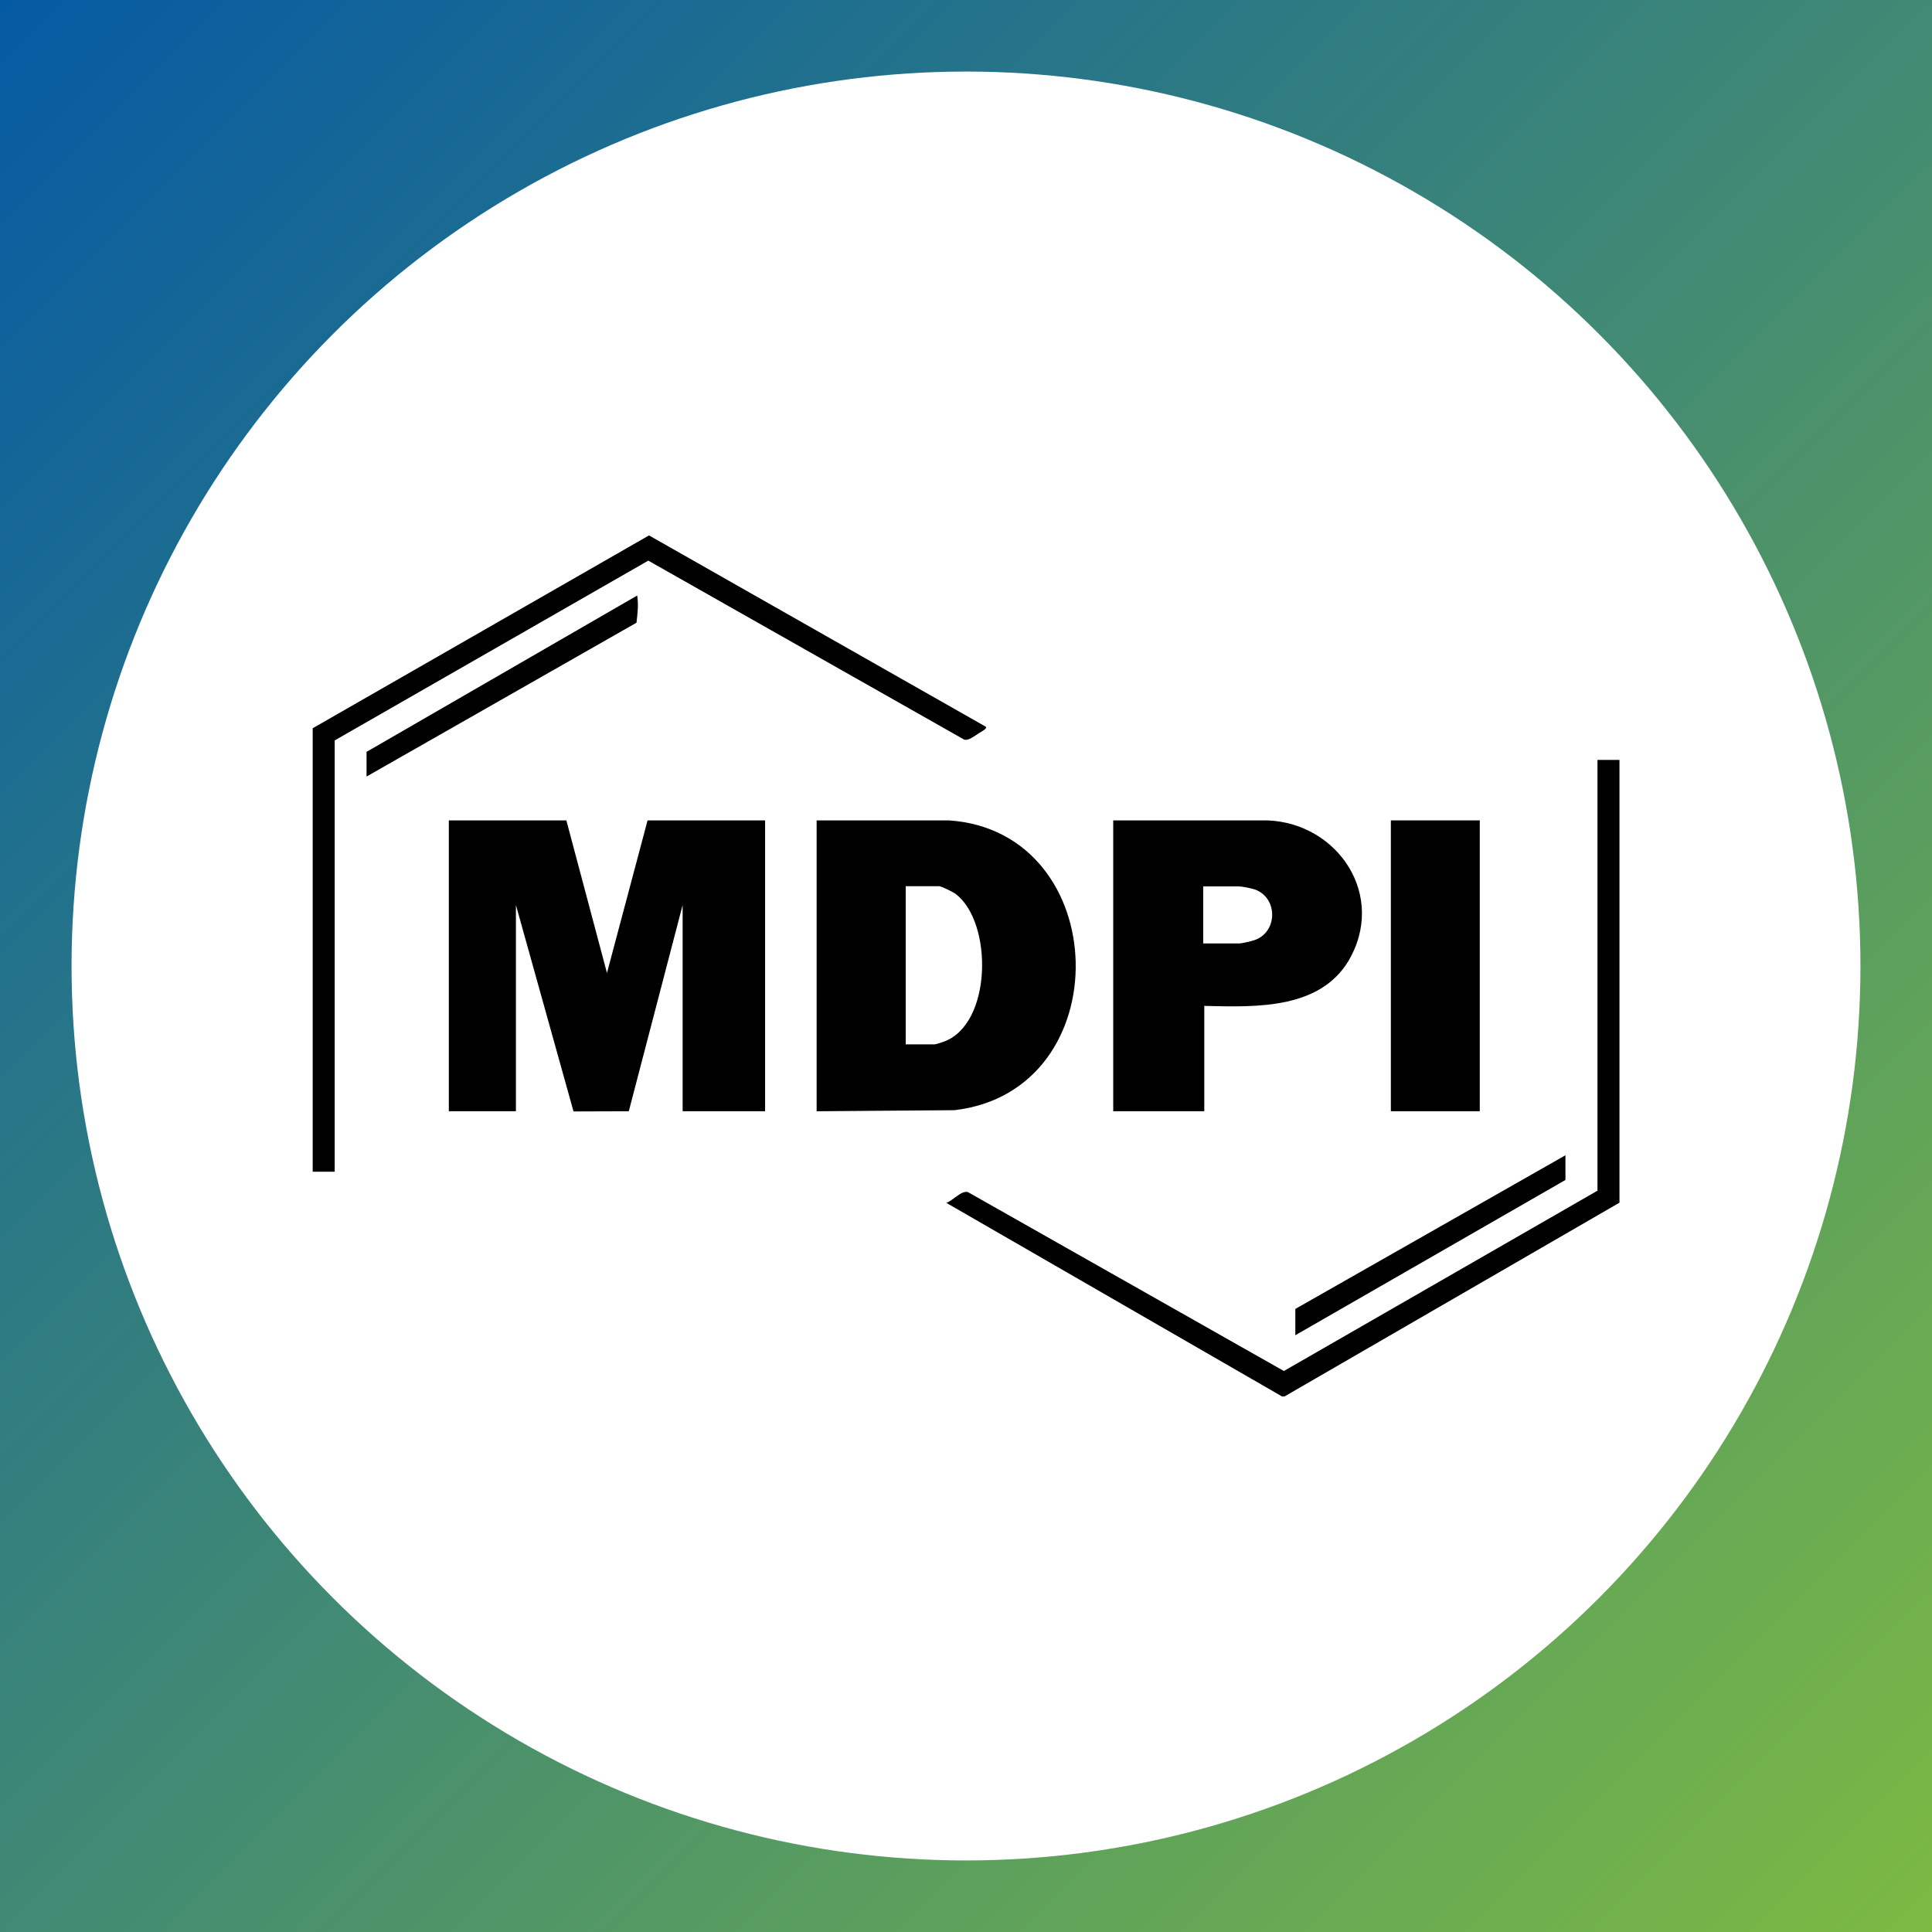
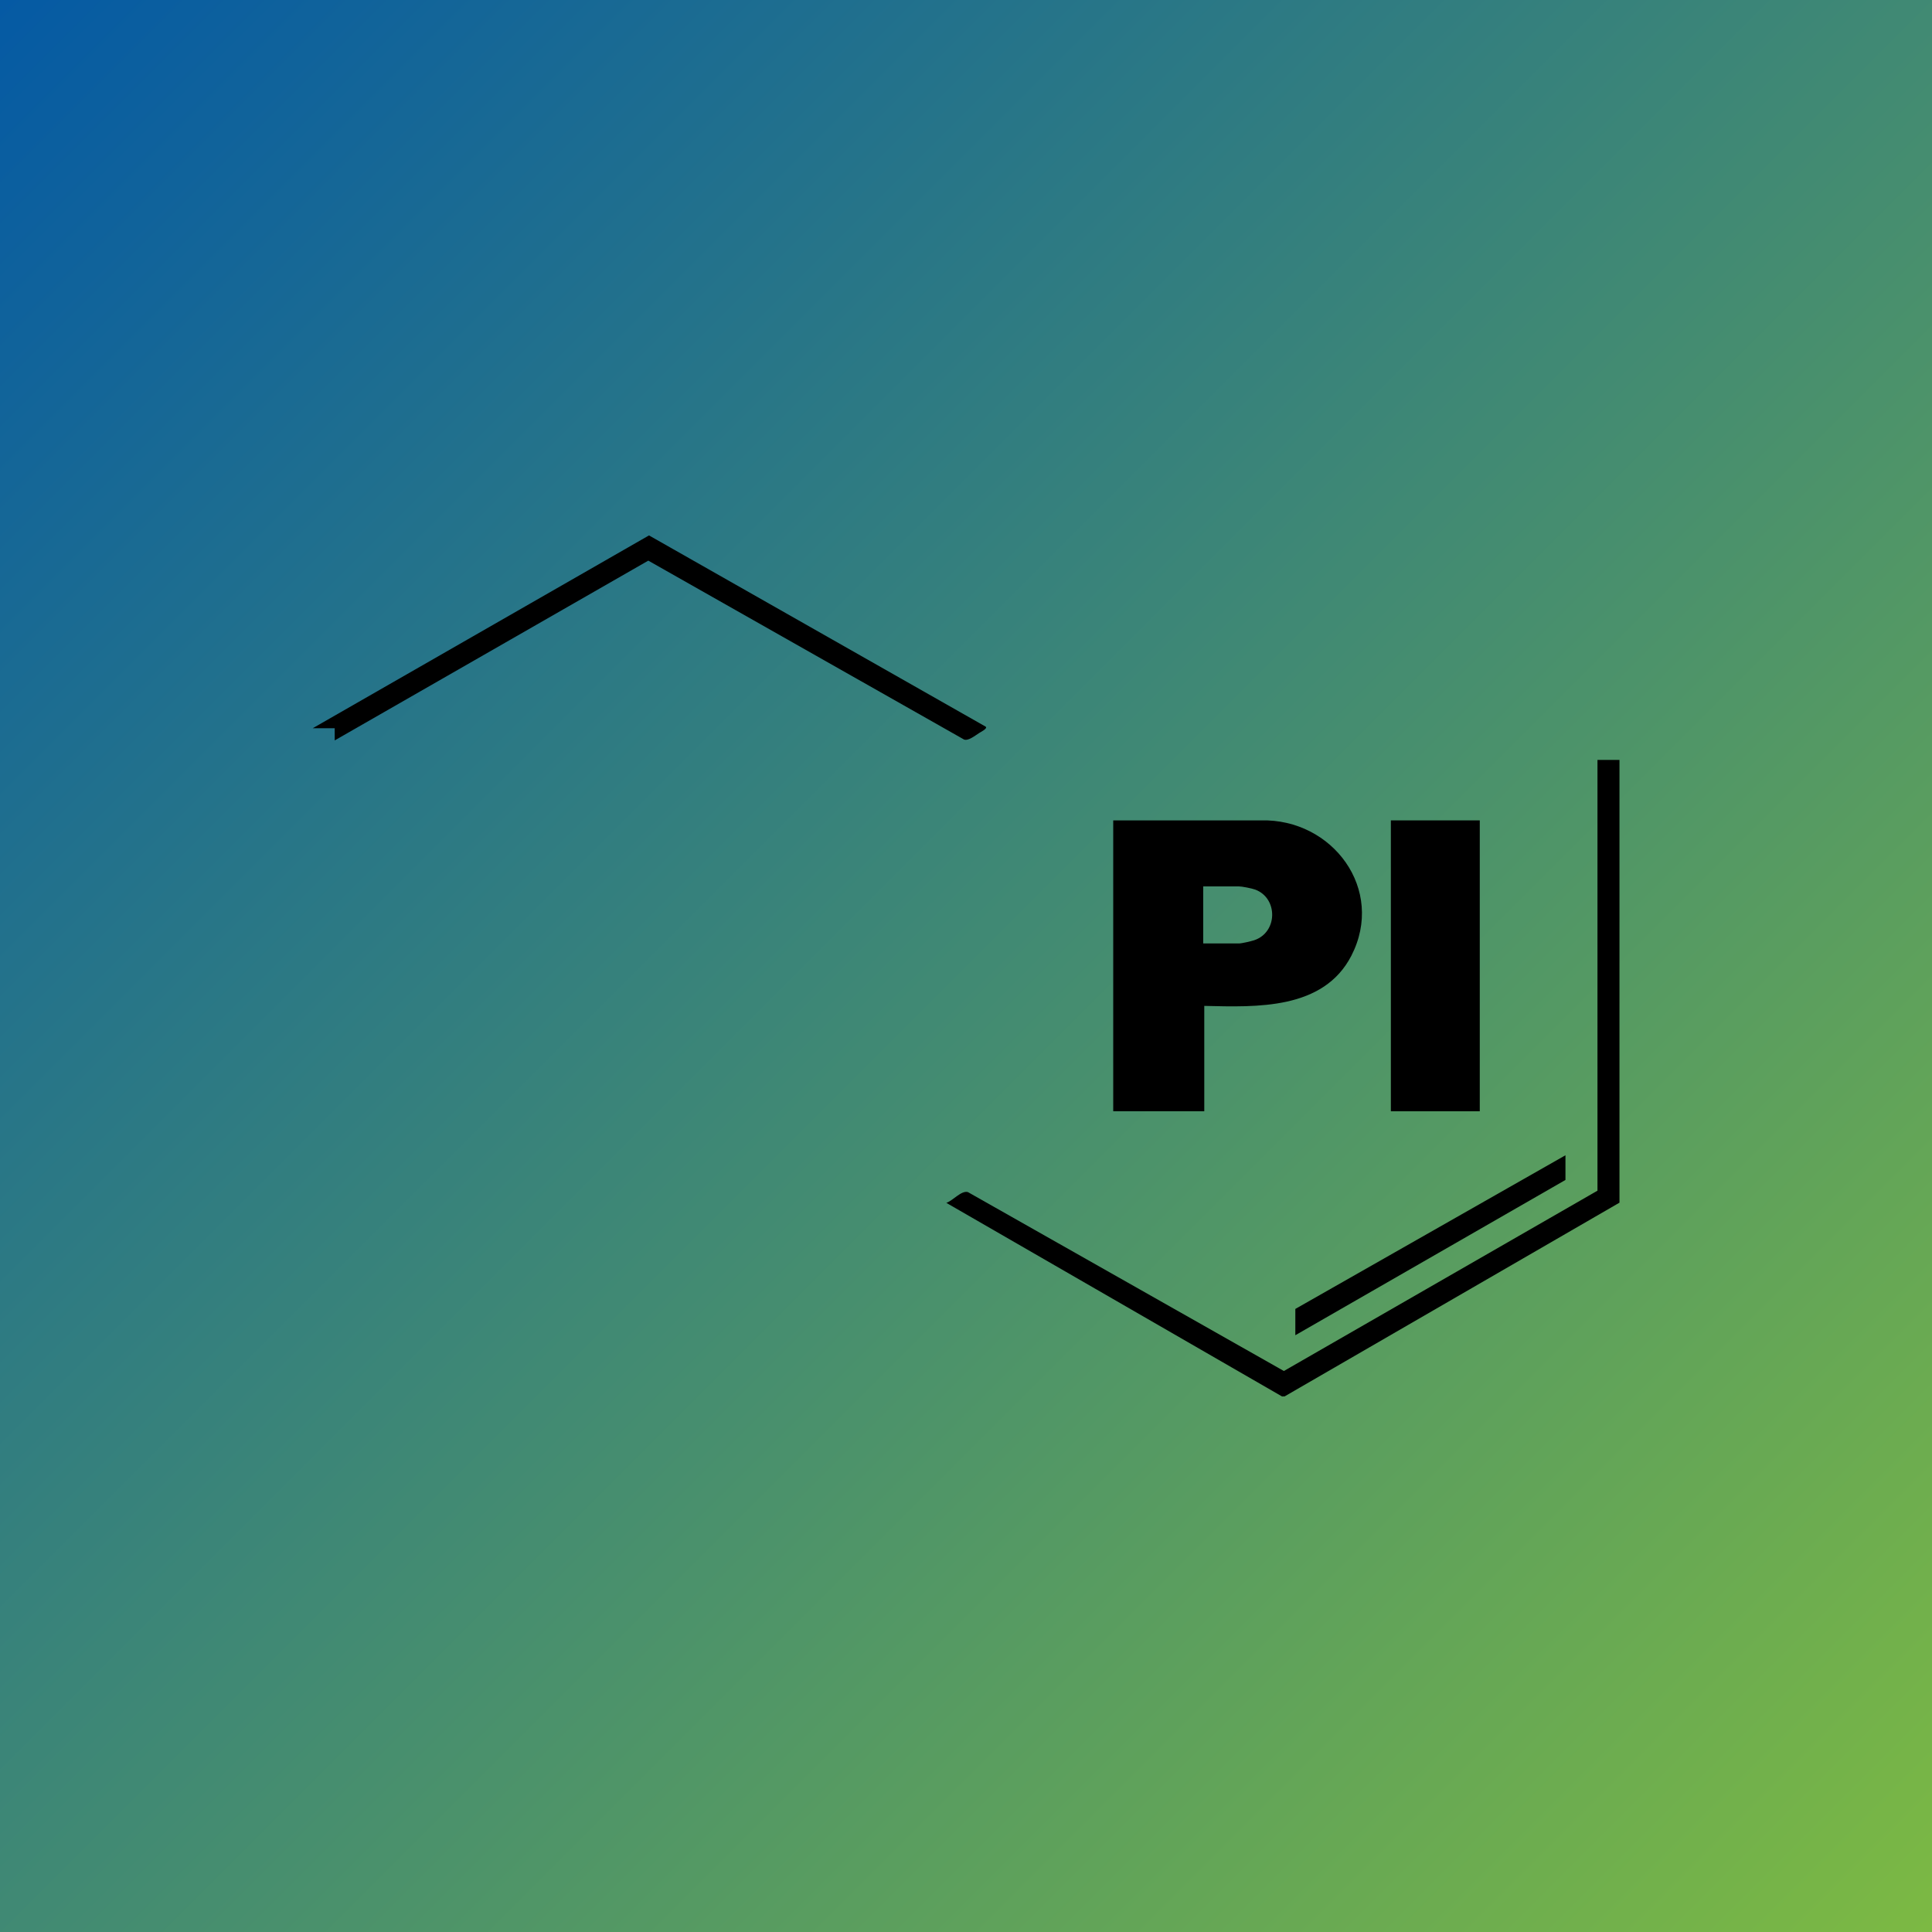
<svg xmlns="http://www.w3.org/2000/svg" id="Livello_1" version="1.1" viewBox="0 0 1080 1080">
  <rect x="0" y="0" width="1080" height="1080" fill="#808080" stroke="none" />
  <defs>
    <style>
      .st0 {
        fill: #fff;
      }

      .st1 {
        fill: url(#Sfumatura_senza_nome_18);
      }
    </style>
    <linearGradient id="Sfumatura_senza_nome_18" data-name="Sfumatura senza nome 18" x1="0" y1="0" x2="1080" y2="1080" gradientUnits="userSpaceOnUse">
      <stop offset="0" stop-color="#055aa4" />
      <stop offset="1" stop-color="#7cb943" />
    </linearGradient>
  </defs>
  <rect class="st1" width="1080" height="1080" />
-   <circle class="st0" cx="540" cy="540" r="500" />
  <g>
-     <path d="M174.8,407.1l188-107.8,188.2,106.9c1.3,1-2.8,3-3.7,3.6-2.2,1.4-6,4.5-8.4,3.6l-176.5-100-175.3,100.5v241.1h-12.3v-247.9Z" />
+     <path d="M174.8,407.1l188-107.8,188.2,106.9c1.3,1-2.8,3-3.7,3.6-2.2,1.4-6,4.5-8.4,3.6l-176.5-100-175.3,100.5v241.1v-247.9Z" />
    <path d="M716.8,780.7l-187.8-108.3c3.7-1.2,8.4-7.1,12.1-6l176.6,100,175.3-100.8v-240.8h12.3v247.5l-187.2,108.3h-1.2Z" />
-     <polygon points="316.6 458.6 339.3 543.9 362 458.6 427.7 458.6 427.7 621.2 381.6 621.2 381.6 505.9 351.5 621.2 320.6 621.3 288.4 505.9 288.4 621.2 250.9 621.2 250.9 458.6 316.6 458.6" />
-     <path d="M456.5,621.2v-162.6h74c92,6.3,95.8,151.1,3.1,162l-77,.6ZM506.2,583.8h16.3c.5,0,4-1.1,4.8-1.4,27.4-9.5,27.9-66.8,6.9-82.7-1.3-1-7.9-4.3-9.2-4.3h-18.7v88.3Z" />
    <path d="M673.2,562.3v58.9h-50.9v-162.6h82.6c40-1,69.6,38.6,50.5,75.7-15.6,30.2-52.9,28.7-82.1,28ZM672.6,527.4h19.9c1.7,0,6.7-1.2,8.6-1.8,13.2-4.4,13.4-23.5.6-28.3-1.9-.7-7.4-1.8-9.2-1.8h-19.9v31.9Z" />
    <rect x="777.5" y="458.6" width="49.7" height="162.6" />
-     <path d="M204.9,420.3l151.3-87.4c.8,5.1.2,10.2-.4,15.2l-150.9,86v-13.8Z" />
    <polygon points="724.1 746.4 724.1 731.7 875.1 645.8 875.1 659.6 724.1 746.4" />
  </g>
</svg>